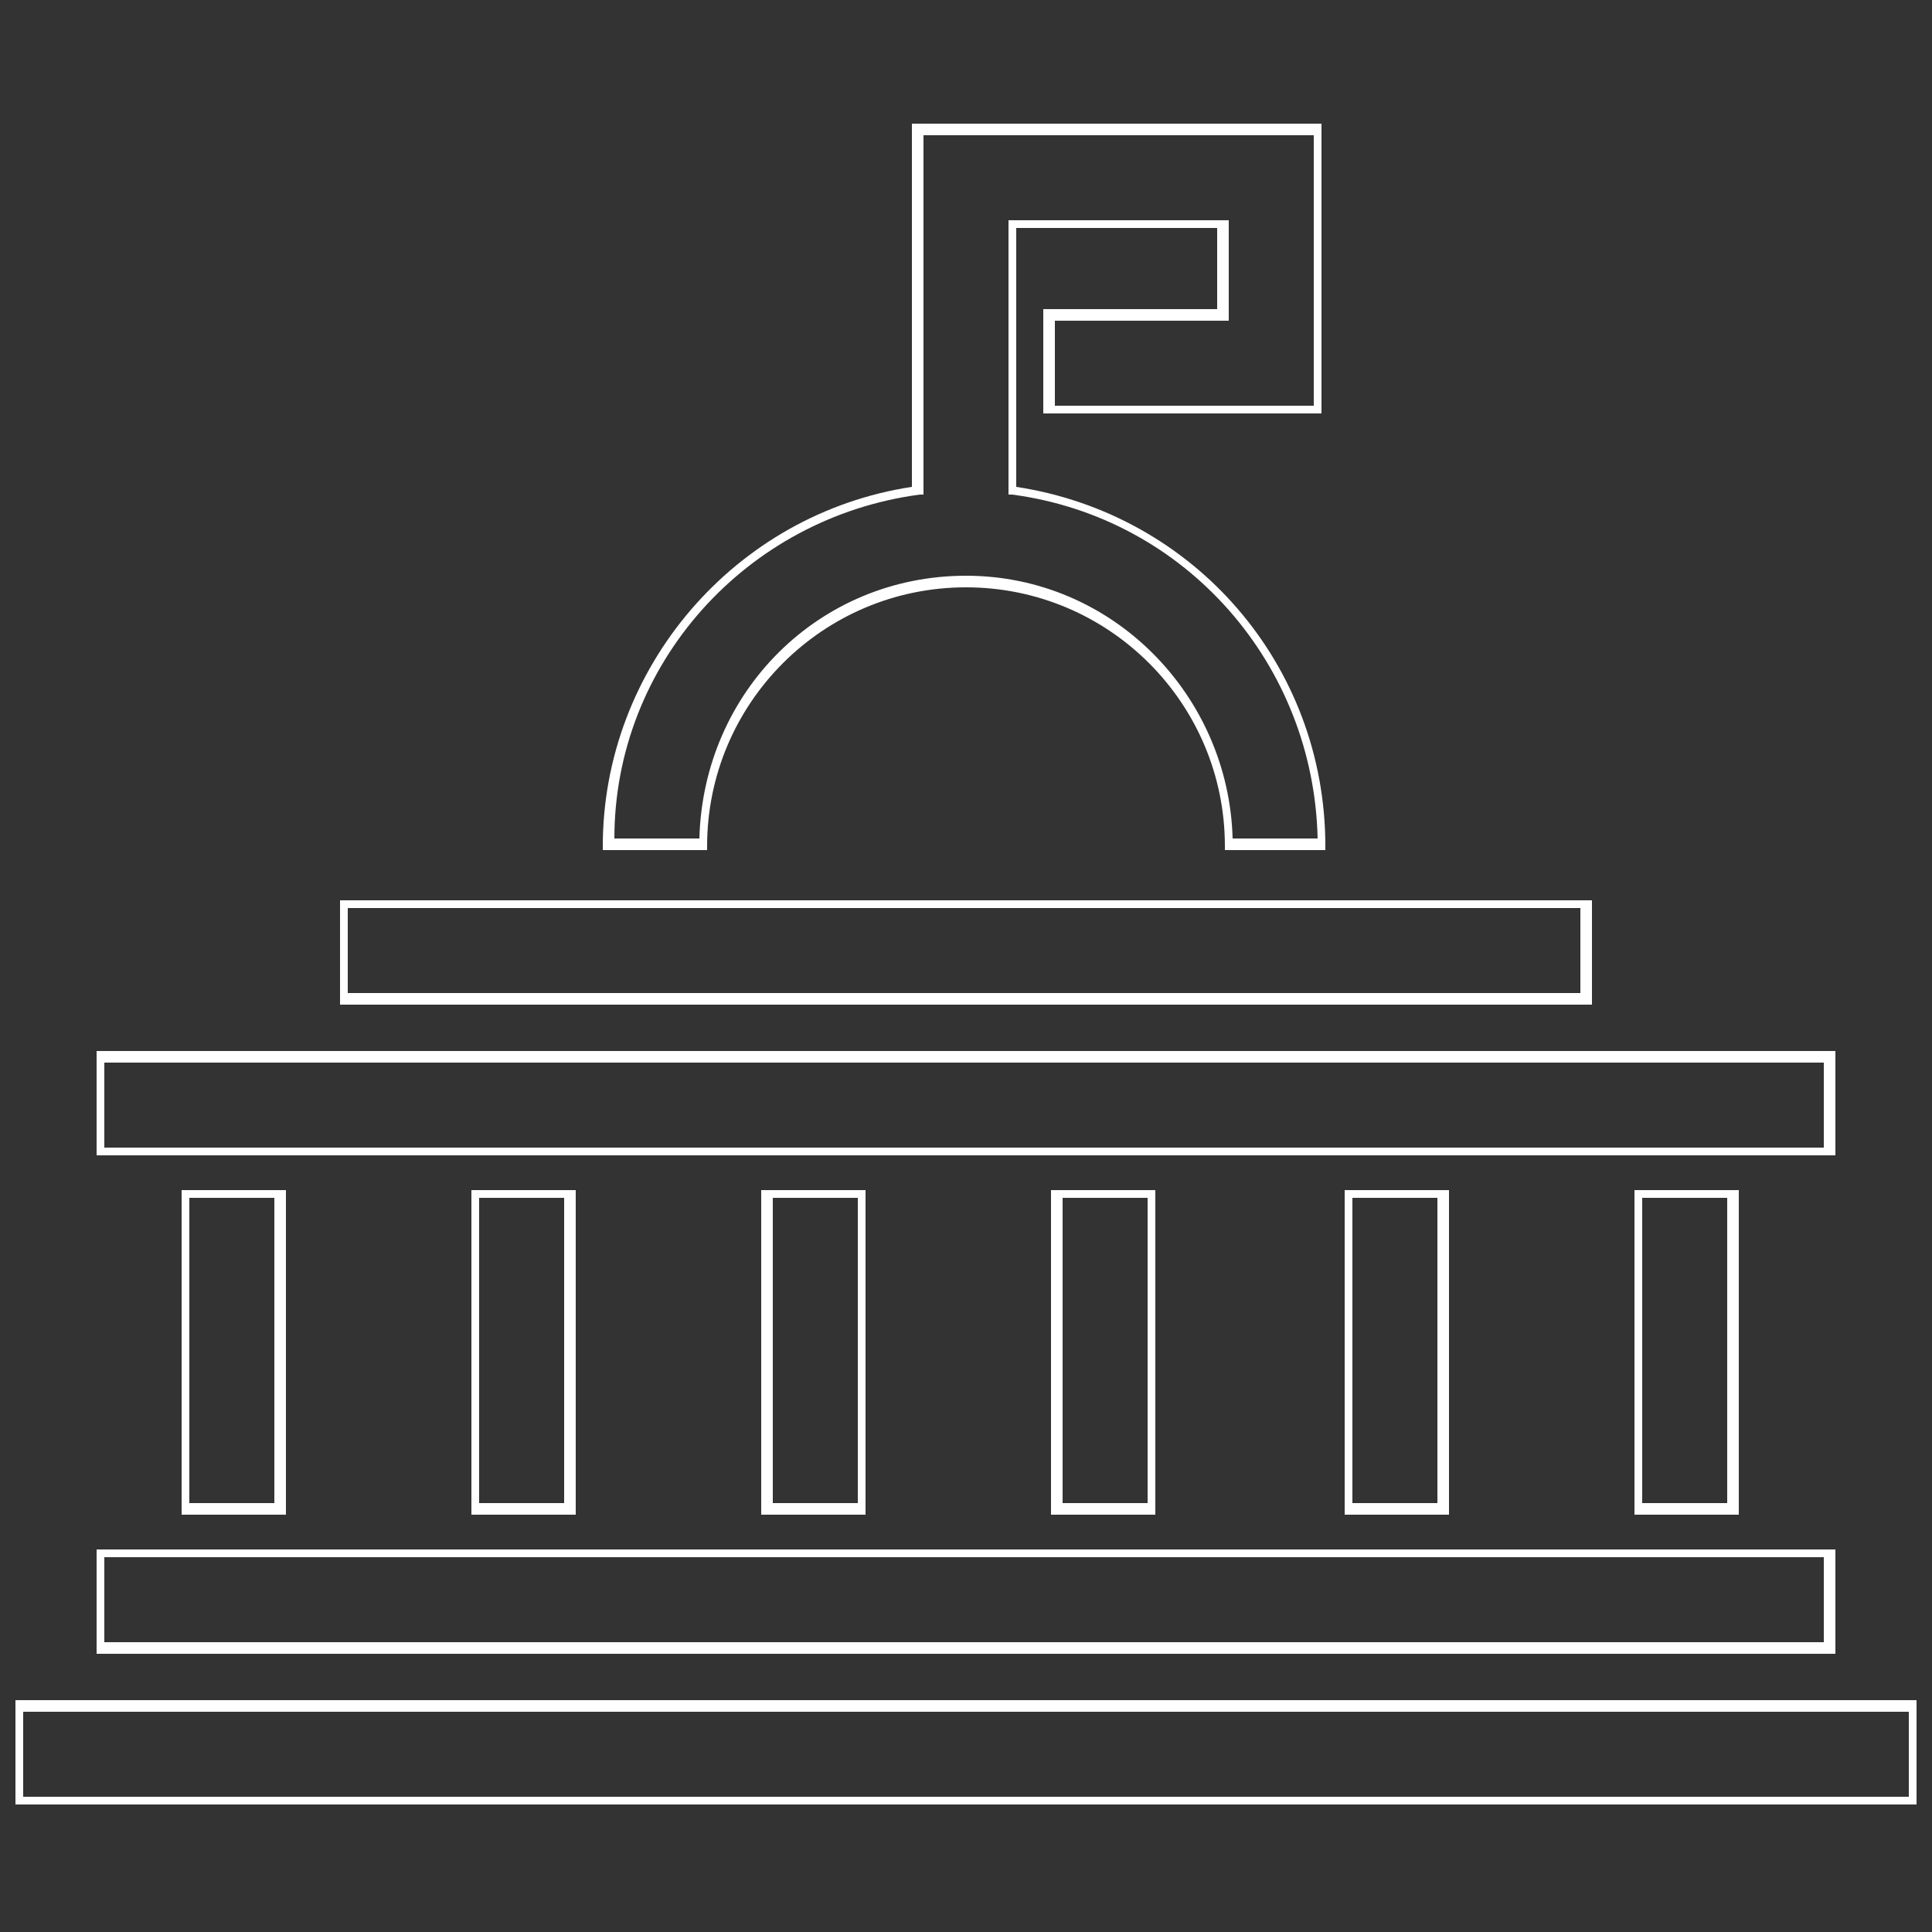
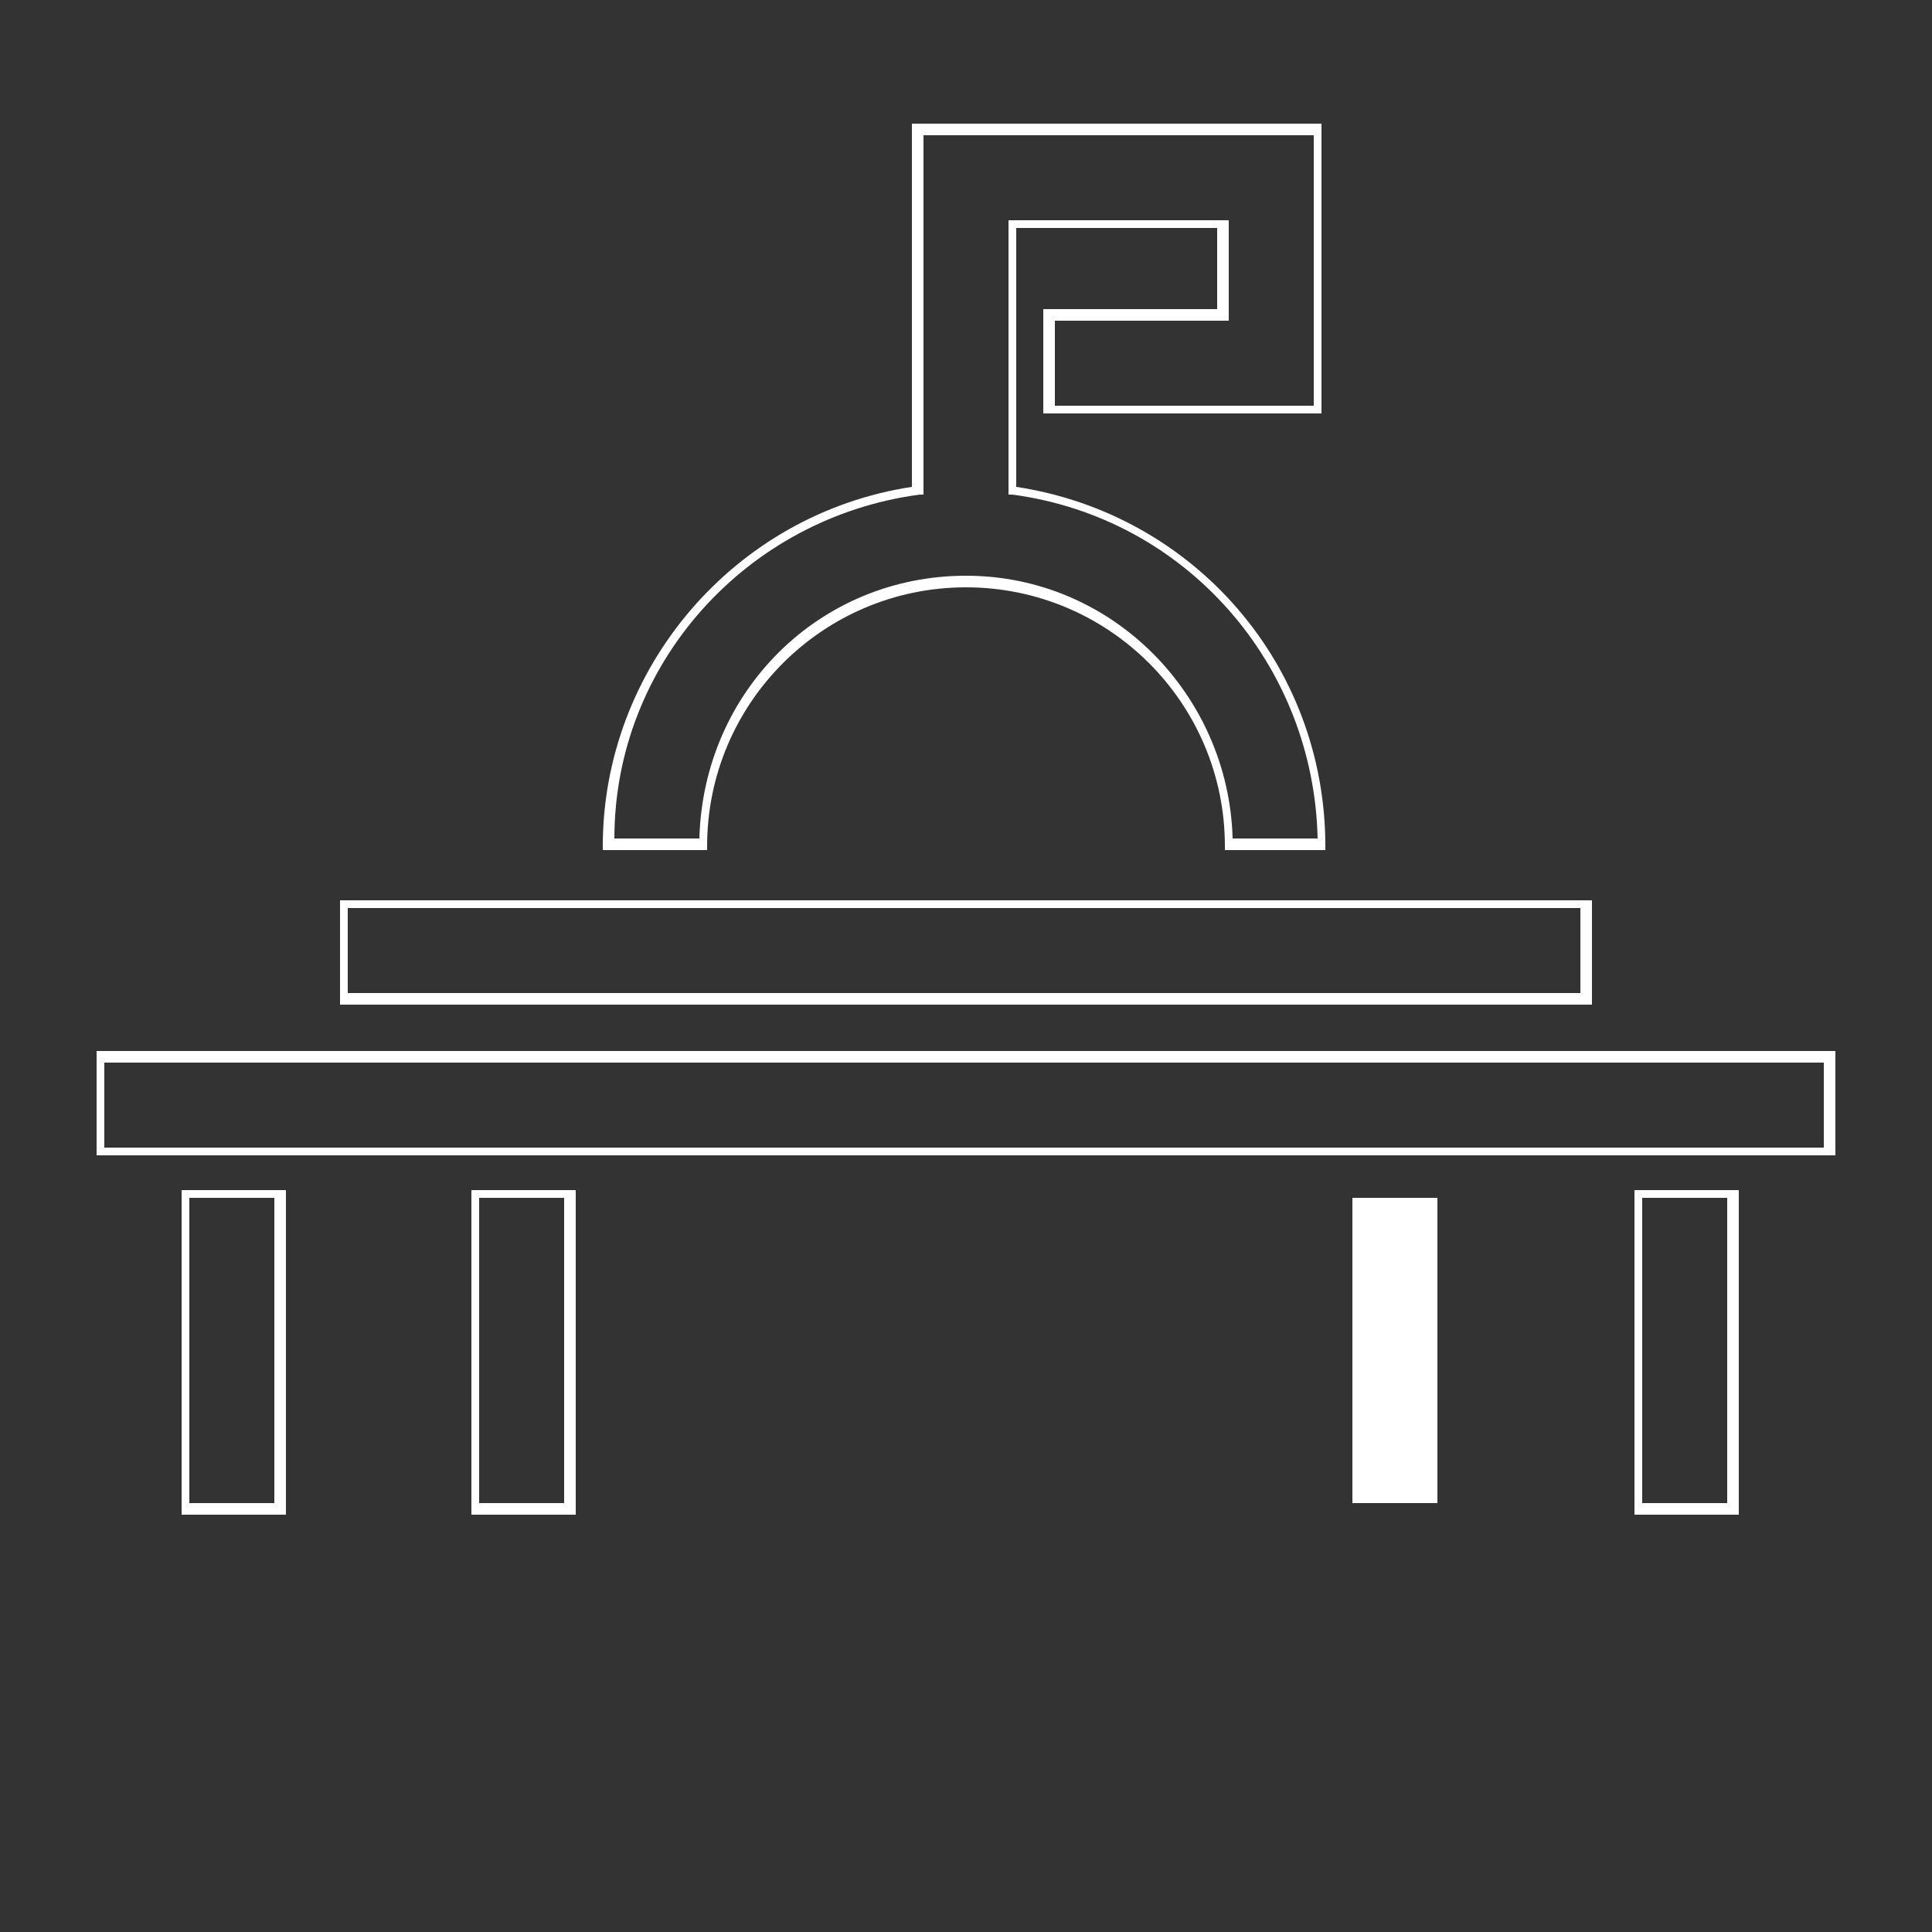
<svg xmlns="http://www.w3.org/2000/svg" version="1.1" id="Layer_1" x="0px" y="0px" viewBox="0 0 50 50" style="enable-background:new 0 0 50 50;" xml:space="preserve">
  <rect x="0" y="0" width="50" height="50" fill="#333333" stroke="none" />
  <style type="text/css">
	.st0{fill:#FFFFFF;}
</style>
  <g>
    <path class="st0" d="M34.4,22h-2.7v-0.1c0-3.7-3-6.7-6.7-6.7c-3.7,0-6.7,3-6.7,6.7V22h-2.7v-0.1c0-4.6,3.4-8.6,8-9.3V3.2h10.6v7.5   h-7.2V8h4.5V5.9h-5.2v6.7c4.6,0.7,8,4.6,8,9.3V22z M31.9,21.7h2.2c-0.1-4.5-3.4-8.3-7.9-8.9l-0.1,0V5.7h5.7v2.6h-4.5v2.2H34v-7   H23.9v9.3l-0.1,0c-4.5,0.6-7.9,4.4-7.9,8.9h2.2c0.1-3.8,3.1-6.8,6.9-6.8C28.8,14.9,31.8,18,31.9,21.7z" />
    <path class="st0" d="M41.2,26H8.8v-2.7h32.4V26z M9,25.7h31.9v-2.2H9V25.7z" />
-     <path class="st0" d="M49.6,46.7H0.4V44h49.2V46.7z M0.6,46.5h48.8v-2.2H0.6V46.5z" />
    <path class="st0" d="M47.5,29.9h-45v-2.7h45V29.9z M2.7,29.7h44.5v-2.2H2.7V29.7z" />
-     <path class="st0" d="M47.5,42.8h-45v-2.7h45V42.8z M2.7,42.5h44.5v-2.2H2.7V42.5z" />
-     <path class="st0" d="M22.4,39.2h-2.7v-8.4h2.7V39.2z M20,38.9h2.2v-7.9H20V38.9z" />
    <path class="st0" d="M14.9,39.2h-2.7v-8.4h2.7V39.2z M12.4,38.9h2.2v-7.9h-2.2V38.9z" />
    <path class="st0" d="M7.4,39.2H4.7v-8.4h2.7V39.2z M4.9,38.9h2.2v-7.9H4.9V38.9z" />
-     <path class="st0" d="M29.9,39.2h-2.7v-8.4h2.7V39.2z M27.5,38.9h2.2v-7.9h-2.2V38.9z" />
    <path class="st0" d="M45,39.2h-2.7v-8.4H45V39.2z M42.5,38.9h2.2v-7.9h-2.2V38.9z" />
-     <path class="st0" d="M37.5,39.2h-2.7v-8.4h2.7V39.2z M35,38.9h2.2v-7.9H35V38.9z" />
+     <path class="st0" d="M37.5,39.2h-2.7v-8.4V39.2z M35,38.9h2.2v-7.9H35V38.9z" />
  </g>
</svg>